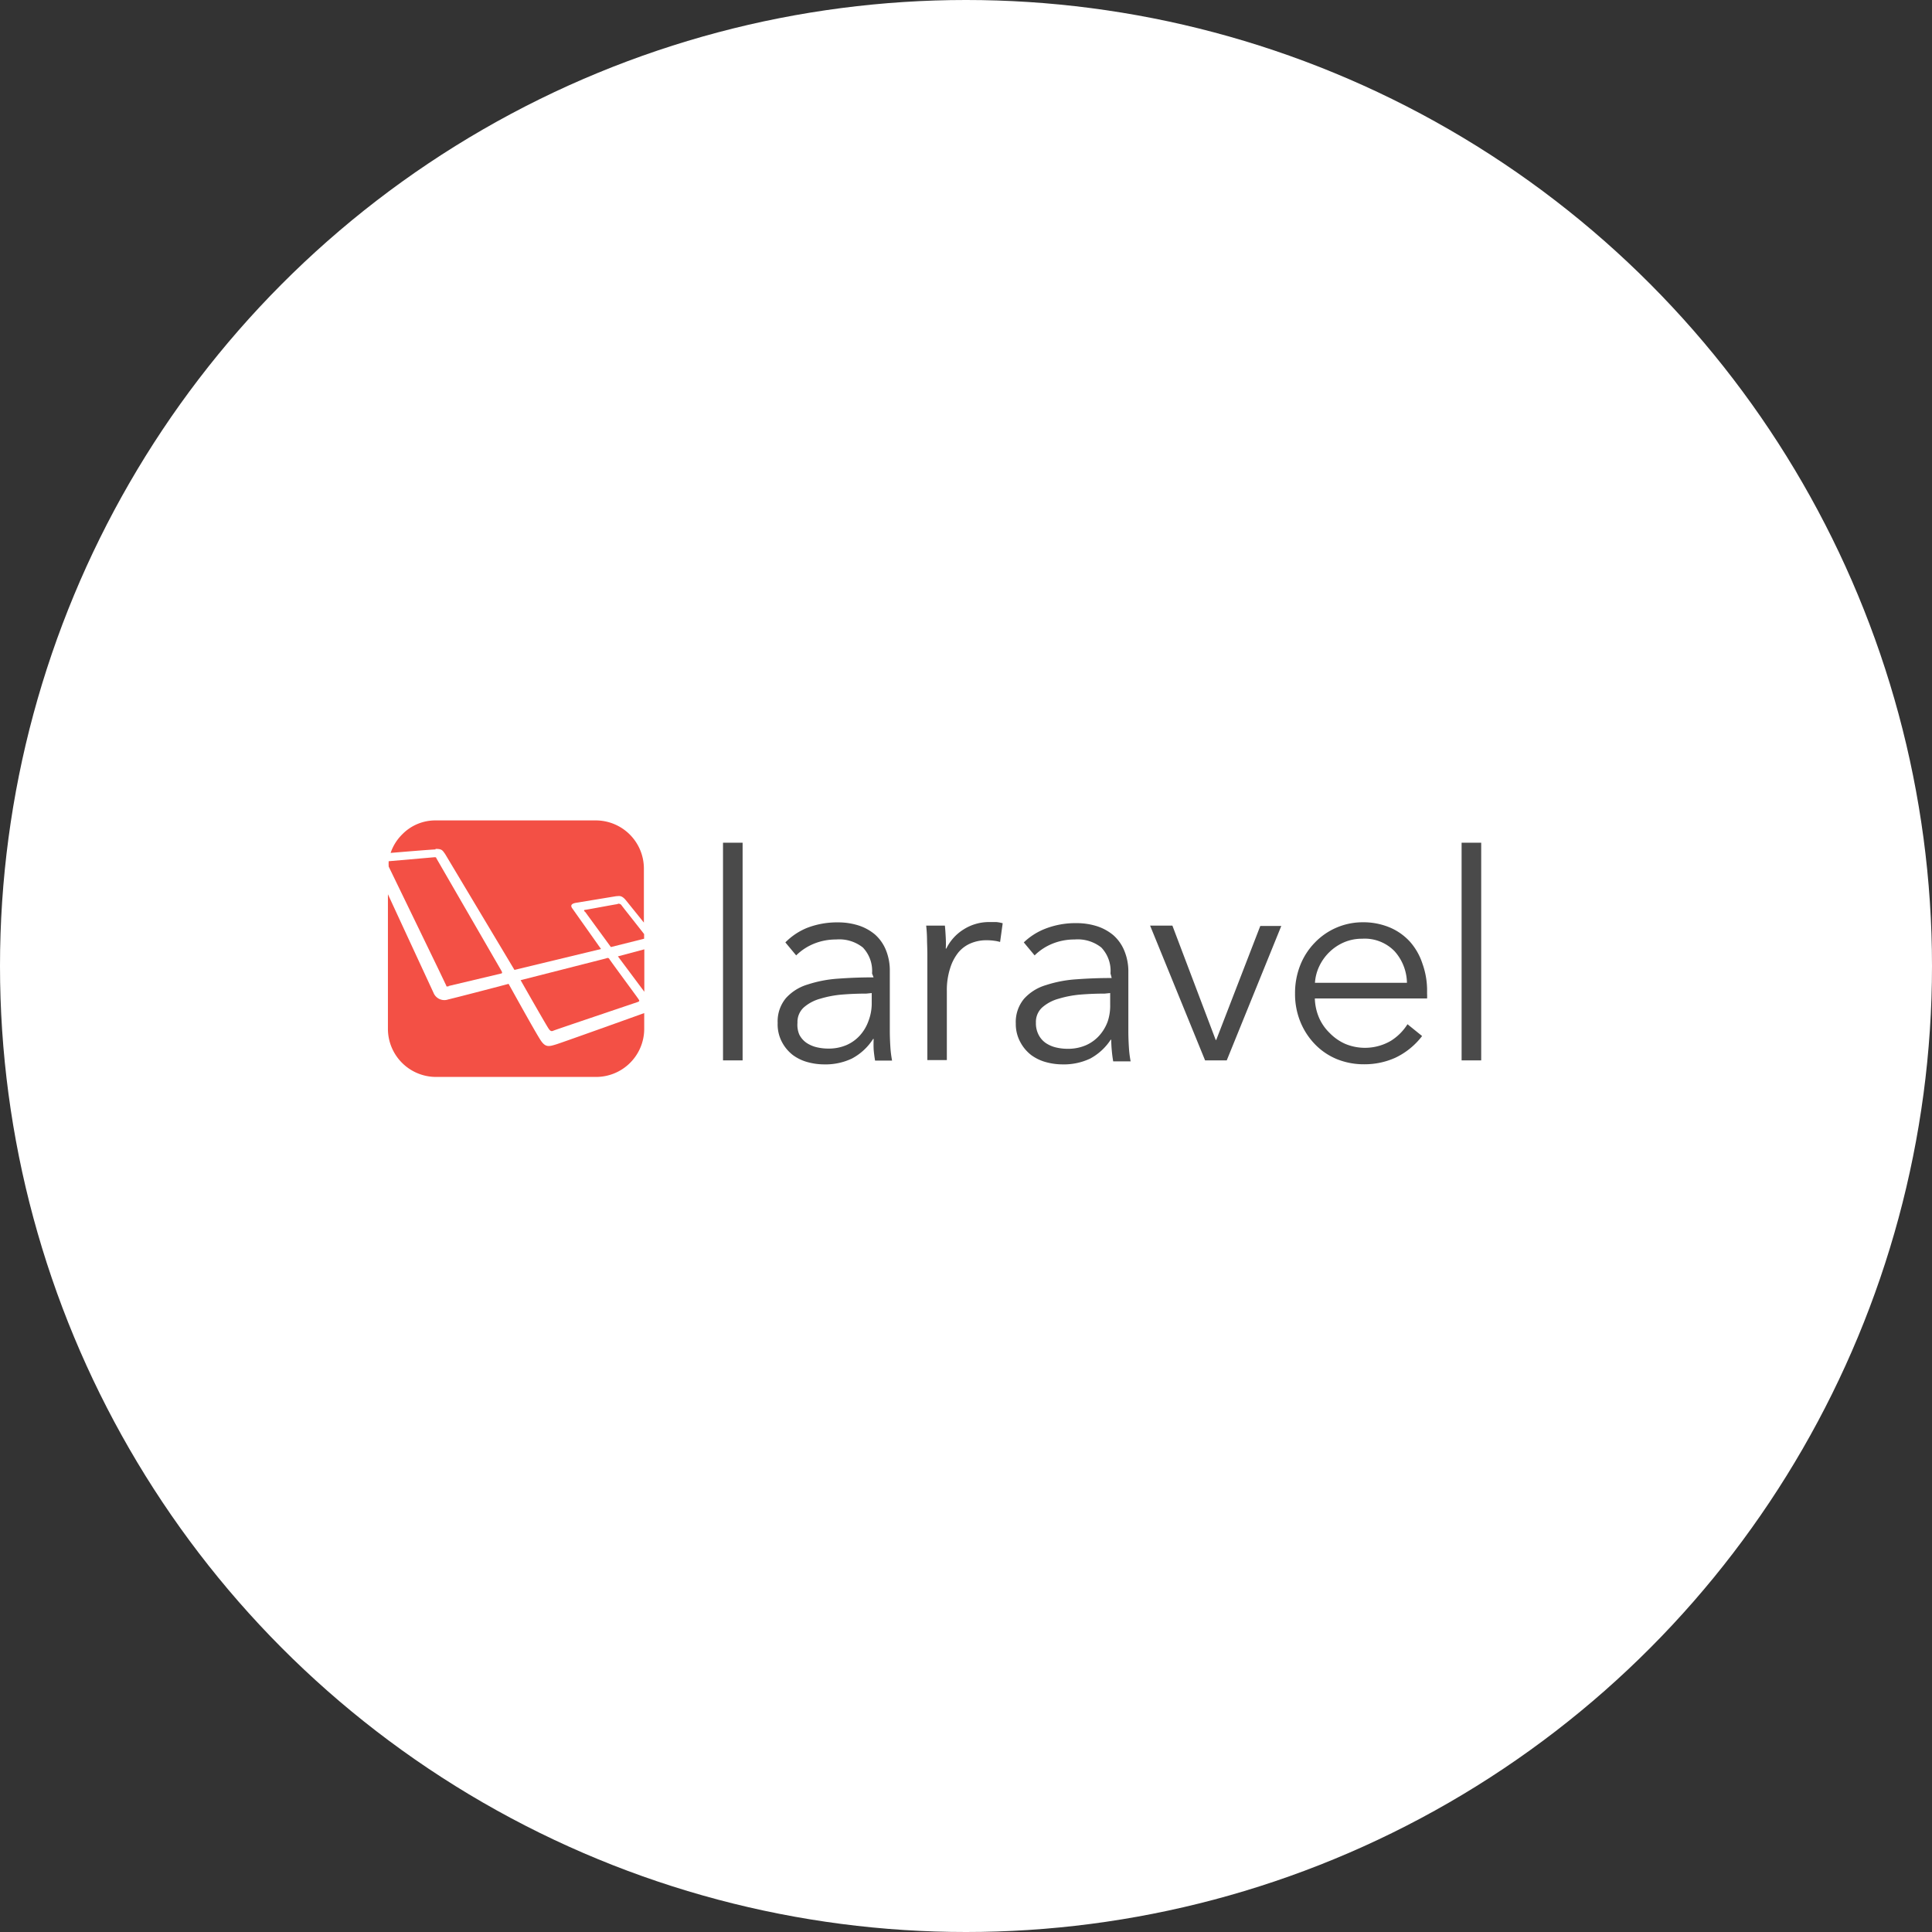
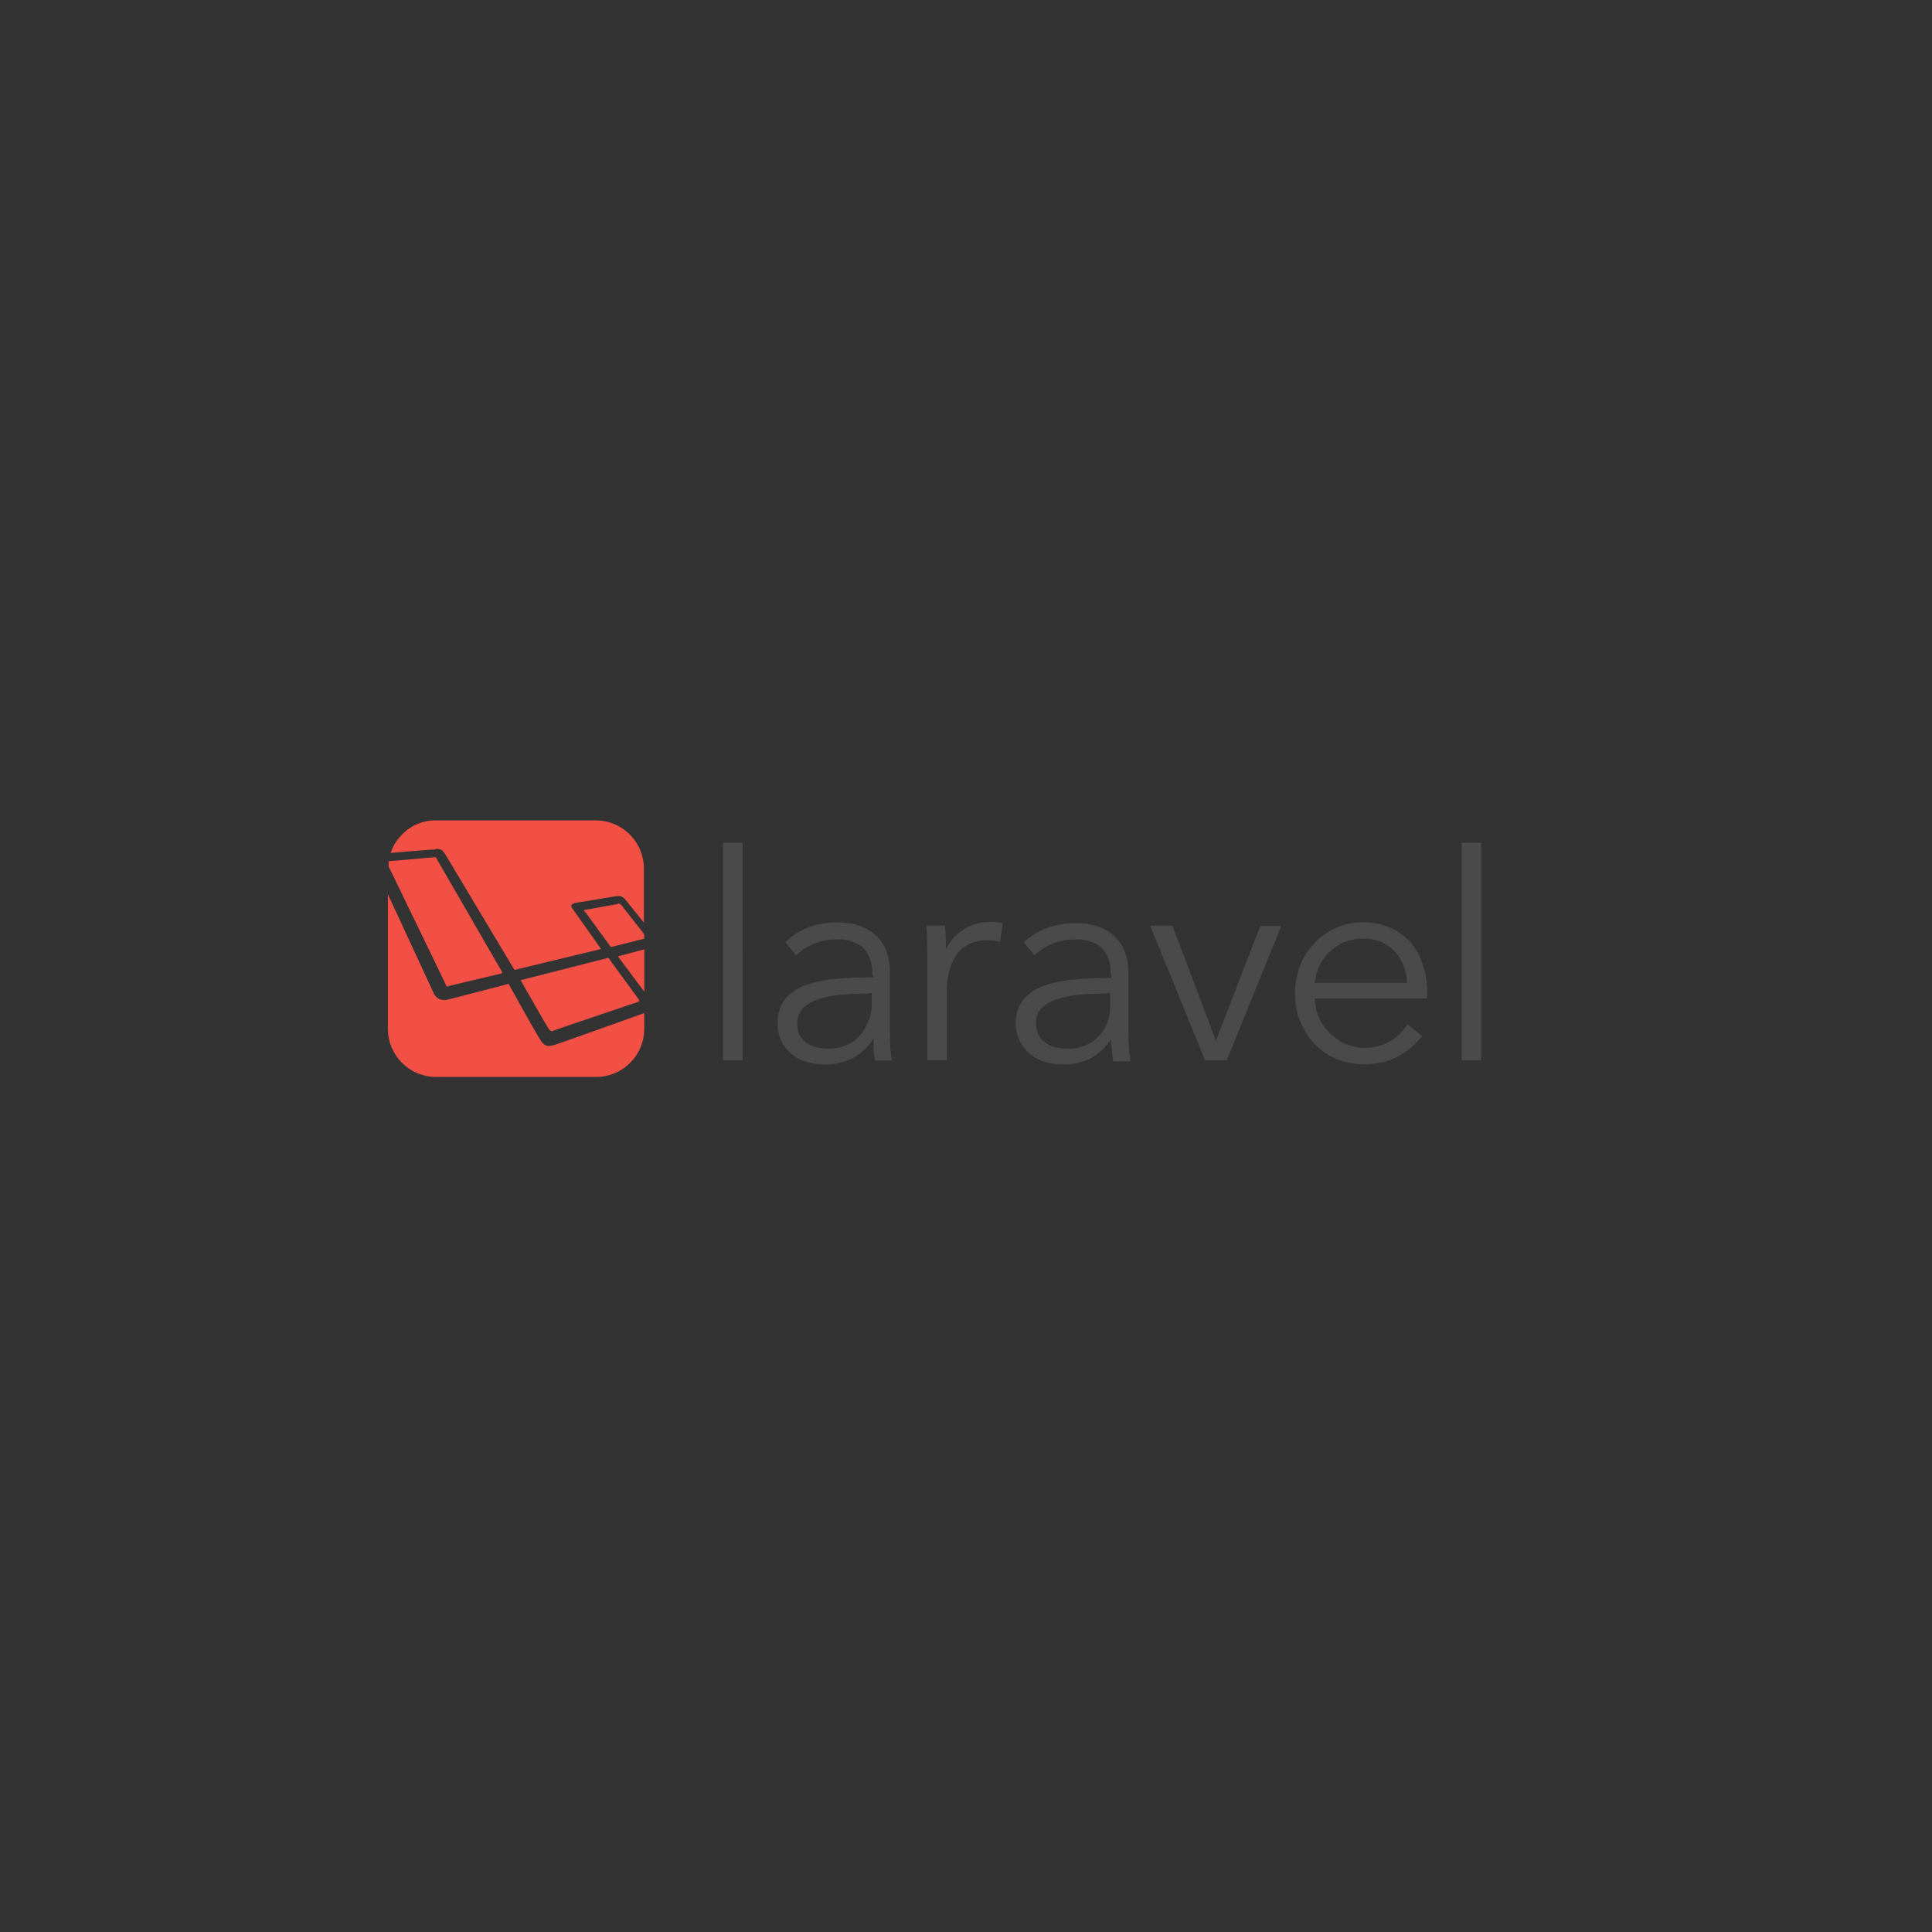
<svg xmlns="http://www.w3.org/2000/svg" width="210" height="210" viewBox="0 0 210 210">
  <rect x="0" y="0" width="210" height="210" fill="#333333" stroke="none" />
  <g fill="none" fill-rule="evenodd">
-     <circle cx="105" cy="105" r="105" fill="#fff" />
    <g fill-rule="nonzero" transform="translate(41 88)">
      <path fill="#f35045" d="M18.635 23.812c.212.317.353.294.53.212.176-.083 8.87-3.012 9.14-3.106.271-.094.177-.177.095-.318s-2.988-4.07-3.13-4.306c-.14-.235-.211-.176-.446-.106l-9.236 2.353s2.836 4.988 3.047 5.27zm10.4-4.012v-4.612l-2.87.765zm-2.882-9.53c-.141 0-3.294.6-3.53.624-.235.024-.129.141 0 .247l2.777 3.8 3.612-.906v-.506c-.612-.788-2.294-2.905-2.436-3.105a.388.388 0 0 0-.447-.177z" />
      <path fill="#f35045" d="M6.341 4.27c.683 0 .741.13 1.047.565l7.53 12.589 9.411-2.271-3.129-4.424c-.259-.364 0-.529.424-.6l4.352-.717c.306 0 .565-.153 1.06.447l1.952 2.423V6.4A5.235 5.235 0 0 0 23.8 1.176H6.4a5.024 5.024 0 0 0-3.694 1.53 5.13 5.13 0 0 0-1.247 2c1.706-.141 4.412-.365 4.882-.377z" />
      <path fill="#f35045" d="M19.494 25.506c-.8.247-1.176.365-1.682-.365-.388-.541-2.494-4.33-3.53-6.2-1.953.518-5.53 1.447-6.564 1.694a1.27 1.27 0 0 1-1.6-.73C6 19.648 3.048 13.283 1.165 9.2v14.635a5.235 5.235 0 0 0 5.223 5.224H23.8a5.235 5.235 0 0 0 5.224-5.224v-1.717c-2.118.764-9.024 3.235-9.53 3.388z" />
      <path fill="#f35045" d="m7.753 19.176 5.694-1.352c.118 0 .188-.095.059-.295L6.447 5.318c-.059-.106 0-.142-.212-.142l-4.988.436c-.01.192-.01.384 0 .576.906 1.883 6.235 12.836 6.259 12.941.023.106 0 .13.318.06z" />
      <g fill="#4a4a4a">
        <path d="M39.718 27.259h-2.13V3.6h2.13zM53.788 17.812a3.682 3.682 0 0 0-1-2.824 4.118 4.118 0 0 0-2.906-.87 6.318 6.318 0 0 0-2.435.47 5.882 5.882 0 0 0-1.906 1.26l-1.176-1.413a7.059 7.059 0 0 1 2.353-1.576 9.024 9.024 0 0 1 3.364-.6 7.282 7.282 0 0 1 2.224.33c.659.208 1.27.543 1.8.987a4.518 4.518 0 0 1 1.176 1.66c.305.746.453 1.546.436 2.352V24c0 .565.02 1.149.058 1.753.03.513.094 1.024.189 1.53h-1.847a14.003 14.003 0 0 1-.153-1.177c-.02-.392-.02-.785 0-1.177h-.06a6.165 6.165 0 0 1-2.305 2.13 6.694 6.694 0 0 1-3.047.635 6.788 6.788 0 0 1-1.73-.235 4.835 4.835 0 0 1-1.623-.765 4.341 4.341 0 0 1-1.176-1.376 4.106 4.106 0 0 1-.495-2.13 3.941 3.941 0 0 1 .906-2.706 5.165 5.165 0 0 1 2.353-1.47 13.47 13.47 0 0 1 3.306-.636 50.98 50.98 0 0 1 3.859-.14zM53.165 20c-.879 0-1.761.035-2.647.106-.798.067-1.587.217-2.353.447a4.518 4.518 0 0 0-1.8.953 2.141 2.141 0 0 0-.683 1.659c-.04.44.029.885.2 1.294.186.364.461.676.8.906.338.22.713.38 1.106.47.405.094.82.141 1.236.141a4.859 4.859 0 0 0 2-.388 4.247 4.247 0 0 0 1.47-1.07c.398-.451.705-.975.906-1.542.22-.575.339-1.184.353-1.8v-1.235zM59.765 14.306c0-.566-.03-1.132-.094-1.694h2.035c.04.4.07.839.094 1.317.024.479.024.871 0 1.177h.059a5.07 5.07 0 0 1 1.882-2.082 5.13 5.13 0 0 1 2.835-.8h.73c.23.023.459.066.682.129l-.282 2.035a3.906 3.906 0 0 0-.624-.13 6.094 6.094 0 0 0-.906-.058 4.353 4.353 0 0 0-1.623.318 3.53 3.53 0 0 0-1.365.988 5.165 5.165 0 0 0-.906 1.718 7.753 7.753 0 0 0-.364 2.505v7.495H59.8V15.835c0-.36-.012-.87-.035-1.53zM79.706 17.812a3.682 3.682 0 0 0-1-2.824 4.13 4.13 0 0 0-2.906-.87 6.318 6.318 0 0 0-2.435.47 5.882 5.882 0 0 0-1.906 1.26l-1.177-1.413a7.059 7.059 0 0 1 2.353-1.494 9.024 9.024 0 0 1 3.365-.6 7.282 7.282 0 0 1 2.224.33c.658.208 1.27.544 1.8.988a4.518 4.518 0 0 1 1.176 1.659c.309.745.461 1.546.447 2.353v6.411c0 .565.02 1.15.059 1.753.03.514.093 1.024.188 1.53H80a14.003 14.003 0 0 1-.153-1.177 12.082 12.082 0 0 1-.059-1.176h-.059a6.165 6.165 0 0 1-2.223 2.047 6.694 6.694 0 0 1-3.047.635 6.788 6.788 0 0 1-1.73-.235 4.835 4.835 0 0 1-1.623-.765 4.341 4.341 0 0 1-1.177-1.376 4.106 4.106 0 0 1-.517-2.06 3.941 3.941 0 0 1 .906-2.705 5.165 5.165 0 0 1 2.353-1.47 13.47 13.47 0 0 1 3.305-.636 50.98 50.98 0 0 1 3.86-.141zM79.082 20c-.878 0-1.76.035-2.647.106-.797.067-1.586.217-2.353.447a4.518 4.518 0 0 0-1.8.953 2.13 2.13 0 0 0-.682 1.659c-.015.457.086.91.294 1.317.186.365.462.676.8.906a3.4 3.4 0 0 0 1.106.47c.405.094.82.142 1.235.142a4.87 4.87 0 0 0 2-.388 4.235 4.235 0 0 0 1.47-1.07c.399-.452.706-.975.907-1.542.19-.589.277-1.205.259-1.824v-1.235zM92.341 27.259h-2.353l-5.976-14.647h2.423l4.706 12.423h.059l4.788-12.388h2.283zM114.118 19.506V20c.01.176.01.353 0 .53h-12.2c.018.711.17 1.414.447 2.07a5.2 5.2 0 0 0 1.176 1.694c.484.497 1.06.897 1.694 1.177a5.588 5.588 0 0 0 4.953-.342 5.718 5.718 0 0 0 1.8-1.8l1.588 1.283a7.941 7.941 0 0 1-2.894 2.353 8.13 8.13 0 0 1-3.4.717 7.776 7.776 0 0 1-3.011-.576 7.059 7.059 0 0 1-2.353-1.612 7.624 7.624 0 0 1-1.577-2.435 7.976 7.976 0 0 1-.576-3.07 8.235 8.235 0 0 1 .564-3.071 7.412 7.412 0 0 1 1.565-2.436 7.2 7.2 0 0 1 5.165-2.235 7.47 7.47 0 0 1 3.035.577 6.27 6.27 0 0 1 2.188 1.564 6.753 6.753 0 0 1 1.33 2.353 8.6 8.6 0 0 1 .506 2.765zm-2.189-.682a5.27 5.27 0 0 0-1.34-3.424 4.518 4.518 0 0 0-3.53-1.365 4.918 4.918 0 0 0-1.965.389 5.212 5.212 0 0 0-1.6 1.07c-.453.44-.824.958-1.094 1.53a4.941 4.941 0 0 0-.47 1.8zM120 27.259h-2.13V3.6H120z" />
      </g>
    </g>
  </g>
</svg>